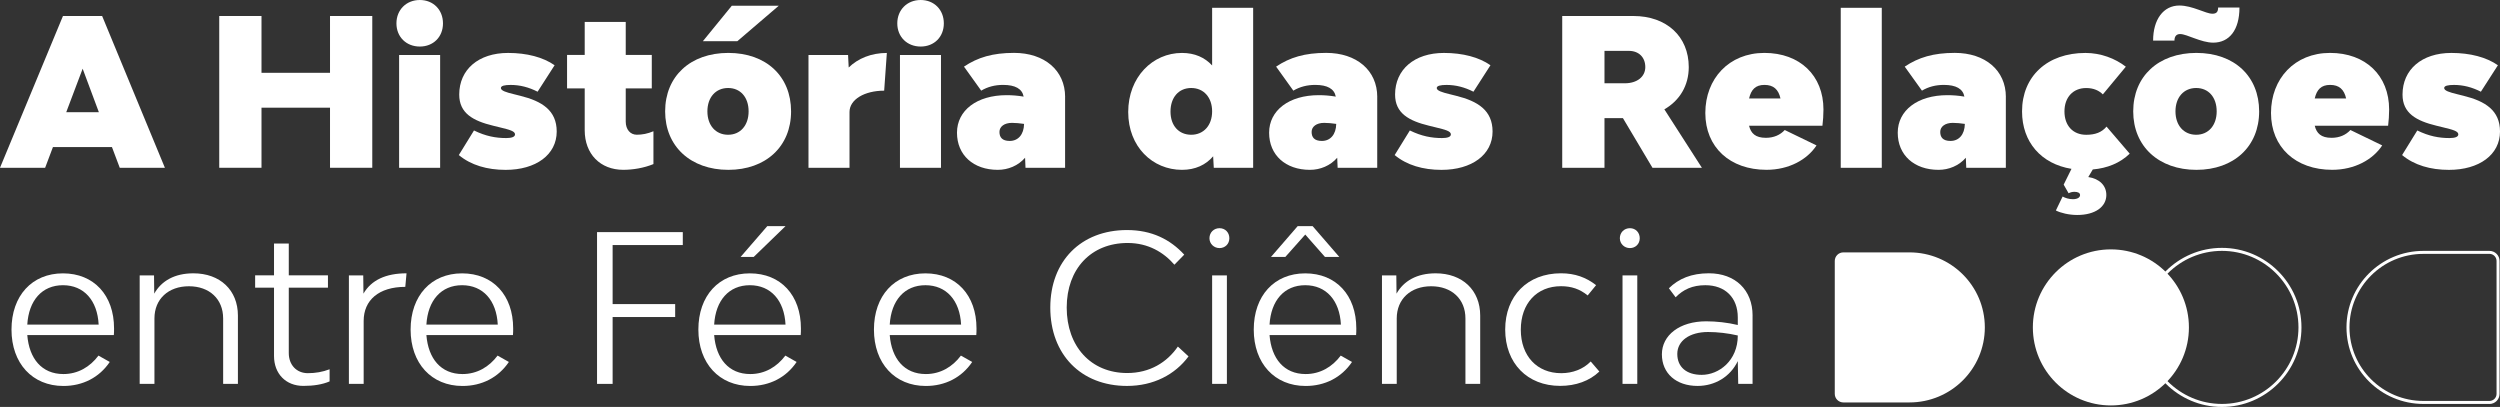
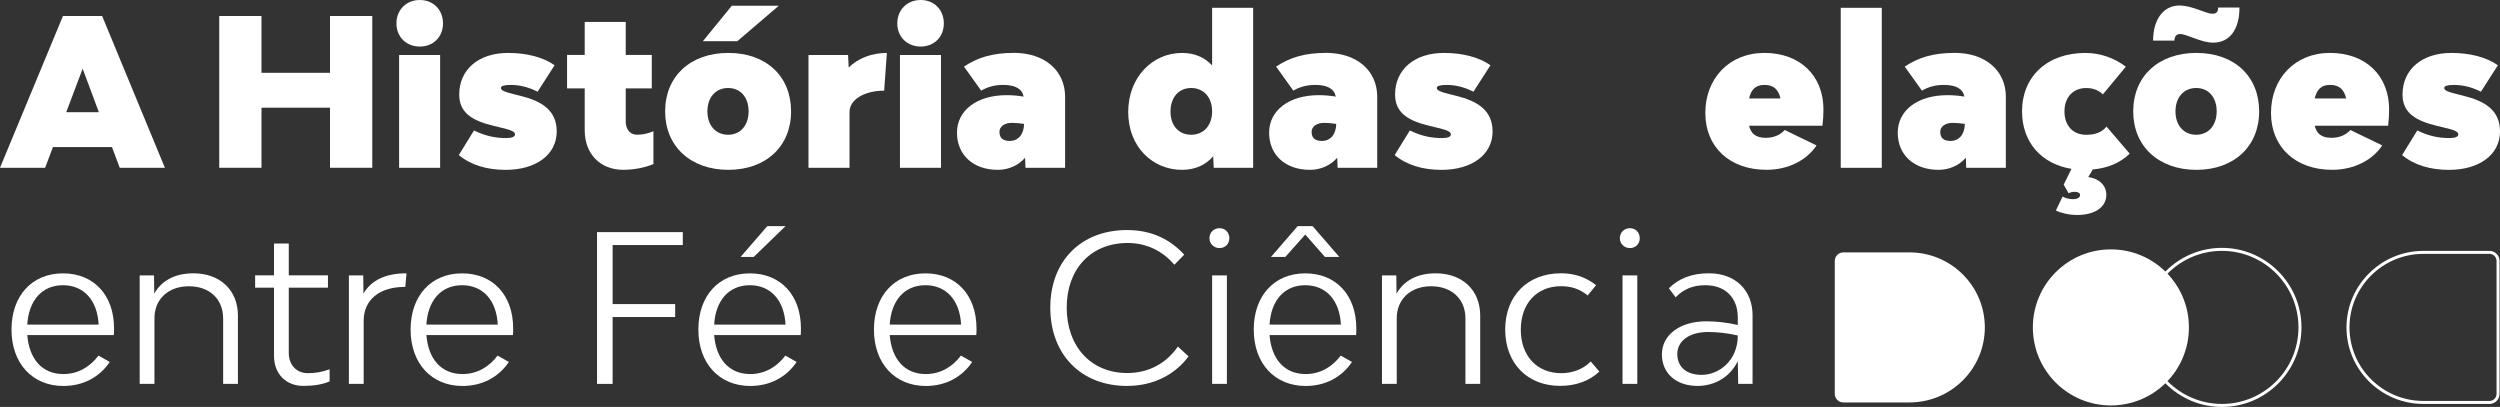
<svg xmlns="http://www.w3.org/2000/svg" id="Camada_2" data-name="Camada 2" viewBox="0 0 832.98 135.59">
  <rect x="0" y="0" width="832.98" height="135.59" fill="#333333" stroke="none" />
  <defs>
    <style>      .cls-1 {        fill: #fff;        stroke-width: 0px;      }    </style>
  </defs>
  <g id="Camada_1-2" data-name="Camada 1">
    <g id="Logo">
      <g id="_Ícone" data-name="Ícone">
        <path id="_4" data-name="4" class="cls-1" d="M829.46,134.59h-22c-14.13,0-25.63-11.44-25.63-25.5s11.5-25.5,25.63-25.5h22c1.86,0,3.37,1.51,3.37,3.36v44.29c0,1.85-1.51,3.36-3.37,3.36h0ZM807.46,84.59c-13.58,0-24.63,10.99-24.63,24.5s11.05,24.5,24.63,24.5h22c1.31,0,2.37-1.06,2.37-2.36v-44.29c0-1.3-1.06-2.36-2.37-2.36h-22Z" />
        <path id="_3" data-name="3" class="cls-1" d="M740.33,135.59c-14.61,0-26.5-11.89-26.5-26.5s11.89-26.5,26.5-26.5,26.5,11.89,26.5,26.5-11.89,26.5-26.5,26.5ZM740.33,83.59c-14.06,0-25.5,11.44-25.5,25.5s11.44,25.5,25.5,25.5,25.5-11.44,25.5-25.5-11.44-25.5-25.5-25.5Z" />
        <path id="_2" data-name="2" class="cls-1" d="M703.33,135.09c14.36,0,26-11.64,26-26s-11.64-26-26-26-26,11.64-26,26,11.64,26,26,26Z" />
        <path id="_1" data-name="1" class="cls-1" d="M611.33,116.86v14.37c0,1.58,1.29,2.86,2.87,2.86h22c13.88,0,25.13-11.19,25.13-25s-11.25-25-25.13-25h-22c-1.59,0-2.87,1.28-2.87,2.86v29.91Z" />
      </g>
      <g id="Ciência">
        <path id="A" class="cls-1" d="M583.94,105.15v22.76h-4.78l-.14-7.59c-2.53,5.26-7.66,8.27-13.4,8.27-7.11,0-11.89-4.17-11.89-10.53s5.88-11,14.76-11c3.35,0,7.11.41,10.53,1.23v-2.53c0-6.56-4.17-10.73-10.8-10.73-4.31,0-7.38,1.43-9.91,4.03l-2.25-3.01c3.28-3.21,7.52-4.99,13.33-4.99,8.82,0,14.56,5.6,14.56,14.08h-.01ZM579.02,111.78c-3.21-.75-6.77-1.16-9.91-1.16-6.15,0-10.25,2.94-10.25,7.31s3.08,6.97,8.13,6.97c5.74,0,12.03-4.72,12.03-13.12Z" />
        <path id="I" class="cls-1" d="M539.72,79.38c0-1.91,1.44-3.35,3.35-3.35s3.28,1.44,3.28,3.35-1.43,3.28-3.28,3.28-3.35-1.43-3.35-3.28ZM540.61,91.75h4.92v36.15h-4.92v-36.15Z" />
        <path id="C" class="cls-1" d="M501.52,109.79c0-11.21,7.45-18.73,18.59-18.73,4.65,0,8.41,1.37,11.69,3.96l-2.8,3.42c-2.6-2.12-5.4-3.08-8.88-3.08-8.06,0-13.4,5.74-13.4,14.49s5.4,14.49,13.46,14.49c3.76,0,7.31-1.3,9.84-3.9l2.87,3.35c-3.28,3.14-7.86,4.78-13.05,4.78-10.93,0-18.32-7.52-18.32-18.79h0Z" />
        <path id="N" class="cls-1" d="M493.19,105.15v22.76h-4.92v-21.8c0-6.49-4.58-10.73-11.41-10.73s-11.48,4.24-11.48,10.73v21.8h-4.92v-36.15h4.78l.07,6.08c2.39-4.24,6.77-6.77,13.05-6.77,8.88,0,14.83,5.6,14.83,14.08Z" />
        <path id="_Ê" data-name="Ê" class="cls-1" d="M451.84,111.64h-28.84c.62,7.86,4.85,12.99,12.03,12.99,4.85,0,8.88-2.39,11.69-6.15l3.76,2.12c-3.49,5.19-9.02,8-15.45,8-10.32,0-17.29-7.52-17.29-18.79s6.83-18.73,17.15-18.73,17.02,7.31,17.02,18.32c0,.62,0,1.71-.07,2.26v-.02ZM423,108.15h23.78c-.41-8.07-4.92-13.12-11.89-13.12s-11.41,5.06-11.89,13.12ZM428.27,85.6h-4.78l8.88-10.25h4.99l8.88,10.25h-4.78l-6.56-7.45-6.63,7.45Z" />
        <path id="I-2" data-name="I" class="cls-1" d="M402.98,79.38c0-1.91,1.44-3.35,3.35-3.35s3.28,1.44,3.28,3.35-1.43,3.28-3.28,3.28-3.35-1.43-3.35-3.28ZM403.87,91.75h4.92v36.15h-4.92v-36.15Z" />
        <path id="C-2" data-name="C" class="cls-1" d="M349.95,102.48c0-15.51,10.25-25.83,25.56-25.83,8.27,0,14.42,3.14,19.07,8.2l-3.28,3.35c-3.55-4.1-8.68-7.24-15.58-7.24-12.17,0-20.3,8.61-20.3,21.53s8.06,21.8,20.16,21.8c7.52,0,13.26-3.55,16.88-8.82l3.55,3.28c-4.51,6.08-11.69,9.84-20.5,9.84-15.31,0-25.56-10.46-25.56-26.11Z" />
      </g>
      <path id="E" class="cls-1" d="M325.29,111.64h-28.84c.62,7.86,4.85,12.99,12.03,12.99,4.85,0,8.88-2.39,11.69-6.15l3.76,2.12c-3.49,5.19-9.02,8-15.45,8-10.32,0-17.29-7.52-17.29-18.79s6.83-18.73,17.15-18.73,17.02,7.31,17.02,18.32c0,.62,0,1.71-.07,2.26v-.02ZM296.45,108.15h23.78c-.41-8.07-4.92-13.12-11.89-13.12s-11.41,5.06-11.89,13.12Z" />
      <g id="Fé">
        <path id="_É" data-name="É" class="cls-1" d="M266.79,111.64h-28.84c.62,7.86,4.85,12.99,12.03,12.99,4.85,0,8.88-2.39,11.69-6.15l3.76,2.12c-3.49,5.19-9.02,8-15.45,8-10.32,0-17.29-7.52-17.29-18.79s6.83-18.73,17.15-18.73,17.02,7.31,17.02,18.32c0,.62,0,1.71-.07,2.26v-.02ZM237.95,108.15h23.78c-.41-8.07-4.92-13.12-11.89-13.12s-11.41,5.06-11.89,13.12ZM251.14,85.6h-4.37l8.88-10.25h6.08l-10.59,10.25Z" />
        <path id="F" class="cls-1" d="M204.12,81.64v19.68h20.84v4.31h-20.84v22.28h-5.19v-50.57h28.57v4.31h-23.38Z" />
      </g>
      <g id="Entre">
        <path id="E-2" data-name="E" class="cls-1" d="M170.91,111.64h-28.84c.62,7.86,4.85,12.99,12.03,12.99,4.85,0,8.88-2.39,11.69-6.15l3.76,2.12c-3.49,5.19-9.02,8-15.45,8-10.32,0-17.29-7.52-17.29-18.79s6.83-18.73,17.15-18.73,17.02,7.31,17.02,18.32c0,.62,0,1.71-.07,2.26v-.02ZM142.07,108.15h23.78c-.41-8.07-4.92-13.12-11.89-13.12s-11.41,5.06-11.89,13.12Z" />
        <path id="R" class="cls-1" d="M135.45,91.07l-.41,4.51c-8.82,0-13.87,4.44-13.87,11.35v20.98h-4.92v-36.15h4.78l.07,6.08c2.6-4.51,7.45-6.77,14.35-6.77Z" />
        <path id="T" class="cls-1" d="M109.82,123.05v4.03c-2.39,1.03-5.33,1.5-8.75,1.5-5.81,0-9.77-4.03-9.77-9.98v-22.76h-6.29v-4.1h6.29v-10.59h4.92v10.59h13.05v4.1h-13.05v21.8c0,3.96,2.6,6.7,6.36,6.7,2.53,0,4.92-.41,7.24-1.3h0Z" />
        <path id="N-2" data-name="N" class="cls-1" d="M79.27,105.15v22.76h-4.92v-21.8c0-6.49-4.58-10.73-11.41-10.73s-11.48,4.24-11.48,10.73v21.8h-4.92v-36.15h4.78l.07,6.08c2.39-4.24,6.77-6.77,13.05-6.77,8.88,0,14.83,5.6,14.83,14.08Z" />
        <path id="E-3" data-name="E" class="cls-1" d="M37.93,111.64H9.09c.62,7.86,4.85,12.99,12.03,12.99,4.85,0,8.88-2.39,11.69-6.15l3.76,2.12c-3.49,5.19-9.02,8-15.45,8-10.32,0-17.29-7.52-17.29-18.79s6.83-18.73,17.15-18.73,17.02,7.31,17.02,18.32c0,.62,0,1.71-.07,2.26v-.02ZM9.09,108.15h23.78c-.41-8.07-4.92-13.12-11.89-13.12s-11.41,5.06-11.89,13.12Z" />
      </g>
      <g id="Relações">
        <path id="S" class="cls-1" d="M800.36,51.67l5.06-8.2c3.9,1.91,7.25,2.53,10.73,2.53,1.71,0,2.94-.34,2.94-1.23,0-1.09-1.91-1.57-4.99-2.32l-2.25-.55c-6.77-1.64-11.35-4.17-11.35-10.39,0-8.34,6.42-13.87,16.27-13.87,6.29,0,11.69,1.43,15.51,4.1l-5.67,8.82c-2.94-1.5-5.88-2.26-8.95-2.26-1.98,0-3.28.27-3.28,1.03,0,.89,1.78,1.44,4.31,2.05l2.19.55c7.18,1.78,12.1,4.85,12.1,11.89,0,7.72-6.9,12.78-17.02,12.78-6.15,0-11.55-1.57-15.58-4.92h-.02Z" />
        <path id="E-4" data-name="E" class="cls-1" d="M795.72,41.89h-24.47c.62,2.53,2.12,4.03,5.6,4.03,2.67,0,4.78-.96,6.29-2.6l10.59,5.13c-3.08,4.72-9.16,8.13-16.68,8.13-12.17,0-20.37-7.52-20.37-18.93s7.86-20.02,19.68-20.02,19.68,7.52,19.68,18.86c0,1.85-.14,3.83-.34,5.4h.02ZM771.25,32.8h10.46c-.68-3.01-2.32-4.51-5.33-4.51s-4.44,1.57-5.13,4.51Z" />
        <path id="_Õ" data-name="Õ" class="cls-1" d="M710.77,37.11c0-11.69,8.41-19.48,21.05-19.48s20.91,7.79,20.91,19.48-8.41,19.48-20.91,19.48-21.05-7.79-21.05-19.48ZM726.42,11.34c-1.3,0-1.91.82-1.91,2.19h-7.11c0-7.04,3.42-11.69,8.75-11.69,4.37,0,8.75,2.73,11,2.73,1.3,0,1.91-.55,1.91-2.05h7.11c0,7.52-3.42,11.69-8.75,11.69-4.03,0-8.82-2.87-11-2.87ZM738.58,37.11c0-4.72-2.73-7.79-6.83-7.79s-6.9,3.08-6.9,7.79,2.8,7.79,6.9,7.79,6.83-3.14,6.83-7.79Z" />
        <path id="_Ç" data-name="Ç" class="cls-1" d="M701.82,64.93c0,3.96-3.69,6.7-9.71,6.7-2.73,0-5.54-.68-7.11-1.5l2.25-4.65c.82.48,2.12.89,3.42.89,1.57,0,2.39-.62,2.39-1.37s-.75-1.09-1.91-1.09c-.75,0-1.37.21-1.91.48l-1.64-2.87,2.6-5.26c-10.05-1.64-16.47-8.88-16.47-19.14,0-11.69,8.41-19.48,21.12-19.48,5.13,0,9.91,1.84,13.46,4.58l-7.66,9.23c-1.23-1.23-3.01-2.12-5.54-2.12-4.37,0-7.25,3.08-7.25,7.79s2.8,7.79,7.25,7.79c3.01,0,5.19-.82,6.77-2.73l7.72,9.02c-3.21,3.14-7.52,4.85-12.3,5.26l-1.5,2.53c3.69.55,6.01,2.8,6.01,5.95h.01Z" />
        <path id="A-2" data-name="A" class="cls-1" d="M668.33,32.33v23.58h-13.19l-.14-3.35c-2.32,2.67-5.67,4.03-9.09,4.03-8.13,0-13.6-4.92-13.6-12.37s6.63-12.51,16.54-12.51c1.78,0,3.69.14,5.67.48-.48-2.6-2.8-3.9-6.83-3.9-2.73,0-5.13.62-7.31,1.91l-5.74-8c4.58-3.08,9.57-4.58,16.68-4.58,10.12,0,17.02,5.81,17.02,14.69v.02ZM654.67,41.28c-1.44-.21-2.8-.34-4.03-.34-2.53,0-4.17,1.23-4.17,3.01s.89,3.01,3.42,3.01c2.8,0,4.72-2.12,4.78-5.67h0Z" />
        <path id="L" class="cls-1" d="M613.32,2.6h13.67v53.31h-13.67V2.6Z" />
        <path id="E-5" data-name="E" class="cls-1" d="M607.24,41.89h-24.47c.62,2.53,2.12,4.03,5.6,4.03,2.67,0,4.78-.96,6.29-2.6l10.59,5.13c-3.08,4.72-9.16,8.13-16.68,8.13-12.17,0-20.37-7.52-20.37-18.93s7.86-20.02,19.68-20.02,19.68,7.52,19.68,18.86c0,1.85-.14,3.83-.34,5.4h.02ZM582.78,32.8h10.46c-.68-3.01-2.32-4.51-5.33-4.51s-4.44,1.57-5.13,4.51Z" />
-         <path id="R-2" data-name="R" class="cls-1" d="M540.75,39.37h-6.15v16.54h-14.08V5.33h23.71c11.07,0,18.45,6.83,18.45,17.02,0,6.15-3.01,11.14-8.13,14.08l12.51,19.48h-16.47l-9.84-16.54ZM534.6,27.75h6.77c4.1,0,6.83-2.19,6.83-5.4s-2.12-5.4-5.47-5.4h-8.13v10.8Z" />
      </g>
      <g id="das">
        <path id="S-2" data-name="S" class="cls-1" d="M464.69,51.67l5.06-8.2c3.9,1.91,7.25,2.53,10.73,2.53,1.71,0,2.94-.34,2.94-1.23,0-1.09-1.91-1.57-4.99-2.32l-2.25-.55c-6.77-1.64-11.35-4.17-11.35-10.39,0-8.34,6.42-13.87,16.27-13.87,6.29,0,11.69,1.43,15.51,4.1l-5.67,8.82c-2.94-1.5-5.88-2.26-8.95-2.26-1.98,0-3.28.27-3.28,1.03,0,.89,1.78,1.44,4.31,2.05l2.19.55c7.18,1.78,12.1,4.85,12.1,11.89,0,7.72-6.9,12.78-17.02,12.78-6.15,0-11.55-1.57-15.58-4.92h-.02Z" />
        <path id="A-3" data-name="A" class="cls-1" d="M458.88,32.33v23.58h-13.19l-.14-3.35c-2.32,2.67-5.67,4.03-9.09,4.03-8.13,0-13.6-4.92-13.6-12.37s6.63-12.51,16.54-12.51c1.78,0,3.69.14,5.67.48-.48-2.6-2.8-3.9-6.83-3.9-2.73,0-5.13.62-7.31,1.91l-5.74-8c4.58-3.08,9.57-4.58,16.68-4.58,10.12,0,17.02,5.81,17.02,14.69v.02ZM445.22,41.28c-1.44-.21-2.8-.34-4.03-.34-2.53,0-4.17,1.23-4.17,3.01s.89,3.01,3.42,3.01c2.8,0,4.72-2.12,4.78-5.67h0Z" />
        <path id="D" class="cls-1" d="M417.54,2.6v53.31h-13.12l-.21-3.83c-2.46,2.87-5.95,4.51-10.39,4.51-9.77,0-17.91-7.65-17.91-19.27s8.13-19.68,17.91-19.68c4.24,0,7.59,1.5,10.05,4.17V2.6h13.67ZM403.87,37.11c0-4.65-2.8-7.79-6.97-7.79s-6.9,3.14-6.9,7.86,2.8,7.72,6.9,7.72,6.97-3.08,6.97-7.79Z" />
      </g>
      <g id="História">
        <path id="A-4" data-name="A" class="cls-1" d="M354.88,32.33v23.58h-13.19l-.14-3.35c-2.32,2.67-5.67,4.03-9.09,4.03-8.13,0-13.6-4.92-13.6-12.37s6.63-12.51,16.54-12.51c1.78,0,3.69.14,5.67.48-.48-2.6-2.8-3.9-6.83-3.9-2.73,0-5.13.62-7.31,1.91l-5.74-8c4.58-3.08,9.57-4.58,16.68-4.58,10.12,0,17.02,5.81,17.02,14.69v.02ZM341.21,41.28c-1.44-.21-2.8-.34-4.03-.34-2.53,0-4.17,1.23-4.17,3.01s.89,3.01,3.42,3.01c2.8,0,4.72-2.12,4.78-5.67h0Z" />
        <path id="I-3" data-name="I" class="cls-1" d="M298.97,7.79c0-4.51,3.28-7.79,7.79-7.79s7.72,3.28,7.72,7.79-3.21,7.72-7.72,7.72-7.79-3.21-7.79-7.72ZM299.86,18.32h13.67v37.59h-13.67V18.32Z" />
        <path id="R-3" data-name="R" class="cls-1" d="M295.49,17.63l-.89,12.58c-6.56,0-11.55,2.94-11.55,7.11v18.59h-13.67V18.32h13.19l.21,4.17c3.08-3.01,7.52-4.85,12.71-4.85h0Z" />
        <path id="_Ó" data-name="Ó" class="cls-1" d="M221.62,37.11c0-11.69,8.41-19.48,21.05-19.48s20.91,7.79,20.91,19.48-8.41,19.48-20.91,19.48-21.05-7.79-21.05-19.48ZM243.83,1.91h15.65l-13.81,11.82h-11.48l9.64-11.82ZM249.43,37.11c0-4.72-2.73-7.79-6.83-7.79s-6.9,3.08-6.9,7.79,2.8,7.79,6.9,7.79,6.83-3.14,6.83-7.79Z" />
        <path id="T-2" data-name="T" class="cls-1" d="M217.72,43.74v10.93c-3.14,1.3-6.83,1.91-10.05,1.91-7.65,0-12.85-5.26-12.85-13.19v-13.94h-5.88v-11.14h5.88V7.31h13.67v11h8.68v11.14h-8.68v11.07c0,2.6,1.5,4.37,3.69,4.37,1.78,0,3.62-.34,5.54-1.16h0Z" />
        <path id="S-3" data-name="S" class="cls-1" d="M152.87,51.67l5.06-8.2c3.9,1.91,7.25,2.53,10.73,2.53,1.71,0,2.94-.34,2.94-1.23,0-1.09-1.91-1.57-4.99-2.32l-2.25-.55c-6.77-1.64-11.35-4.17-11.35-10.39,0-8.34,6.42-13.87,16.27-13.87,6.29,0,11.69,1.43,15.51,4.1l-5.67,8.82c-2.94-1.5-5.88-2.26-8.95-2.26-1.98,0-3.28.27-3.28,1.03,0,.89,1.78,1.44,4.31,2.05l2.19.55c7.18,1.78,12.1,4.85,12.1,11.89,0,7.72-6.9,12.78-17.02,12.78-6.15,0-11.55-1.57-15.58-4.92h-.02Z" />
        <path id="I-4" data-name="I" class="cls-1" d="M132.09,7.79c0-4.51,3.28-7.79,7.79-7.79s7.72,3.28,7.72,7.79-3.21,7.72-7.72,7.72-7.79-3.21-7.79-7.72ZM132.98,18.32h13.67v37.59h-13.67V18.32Z" />
        <path id="H" class="cls-1" d="M124.04,5.33v50.57h-14.08v-20.02h-22.83v20.02h-14.08V5.33h14.08v18.93h22.83V5.33h14.08Z" />
      </g>
      <path id="A-5" data-name="A" class="cls-1" d="M37.32,49h-19.68l-2.6,6.9H0L20.98,5.33h13.05l20.91,50.57h-15.04l-2.6-6.9h.02ZM32.94,37.38l-5.4-14.49-5.47,14.49h10.87Z" />
    </g>
  </g>
</svg>